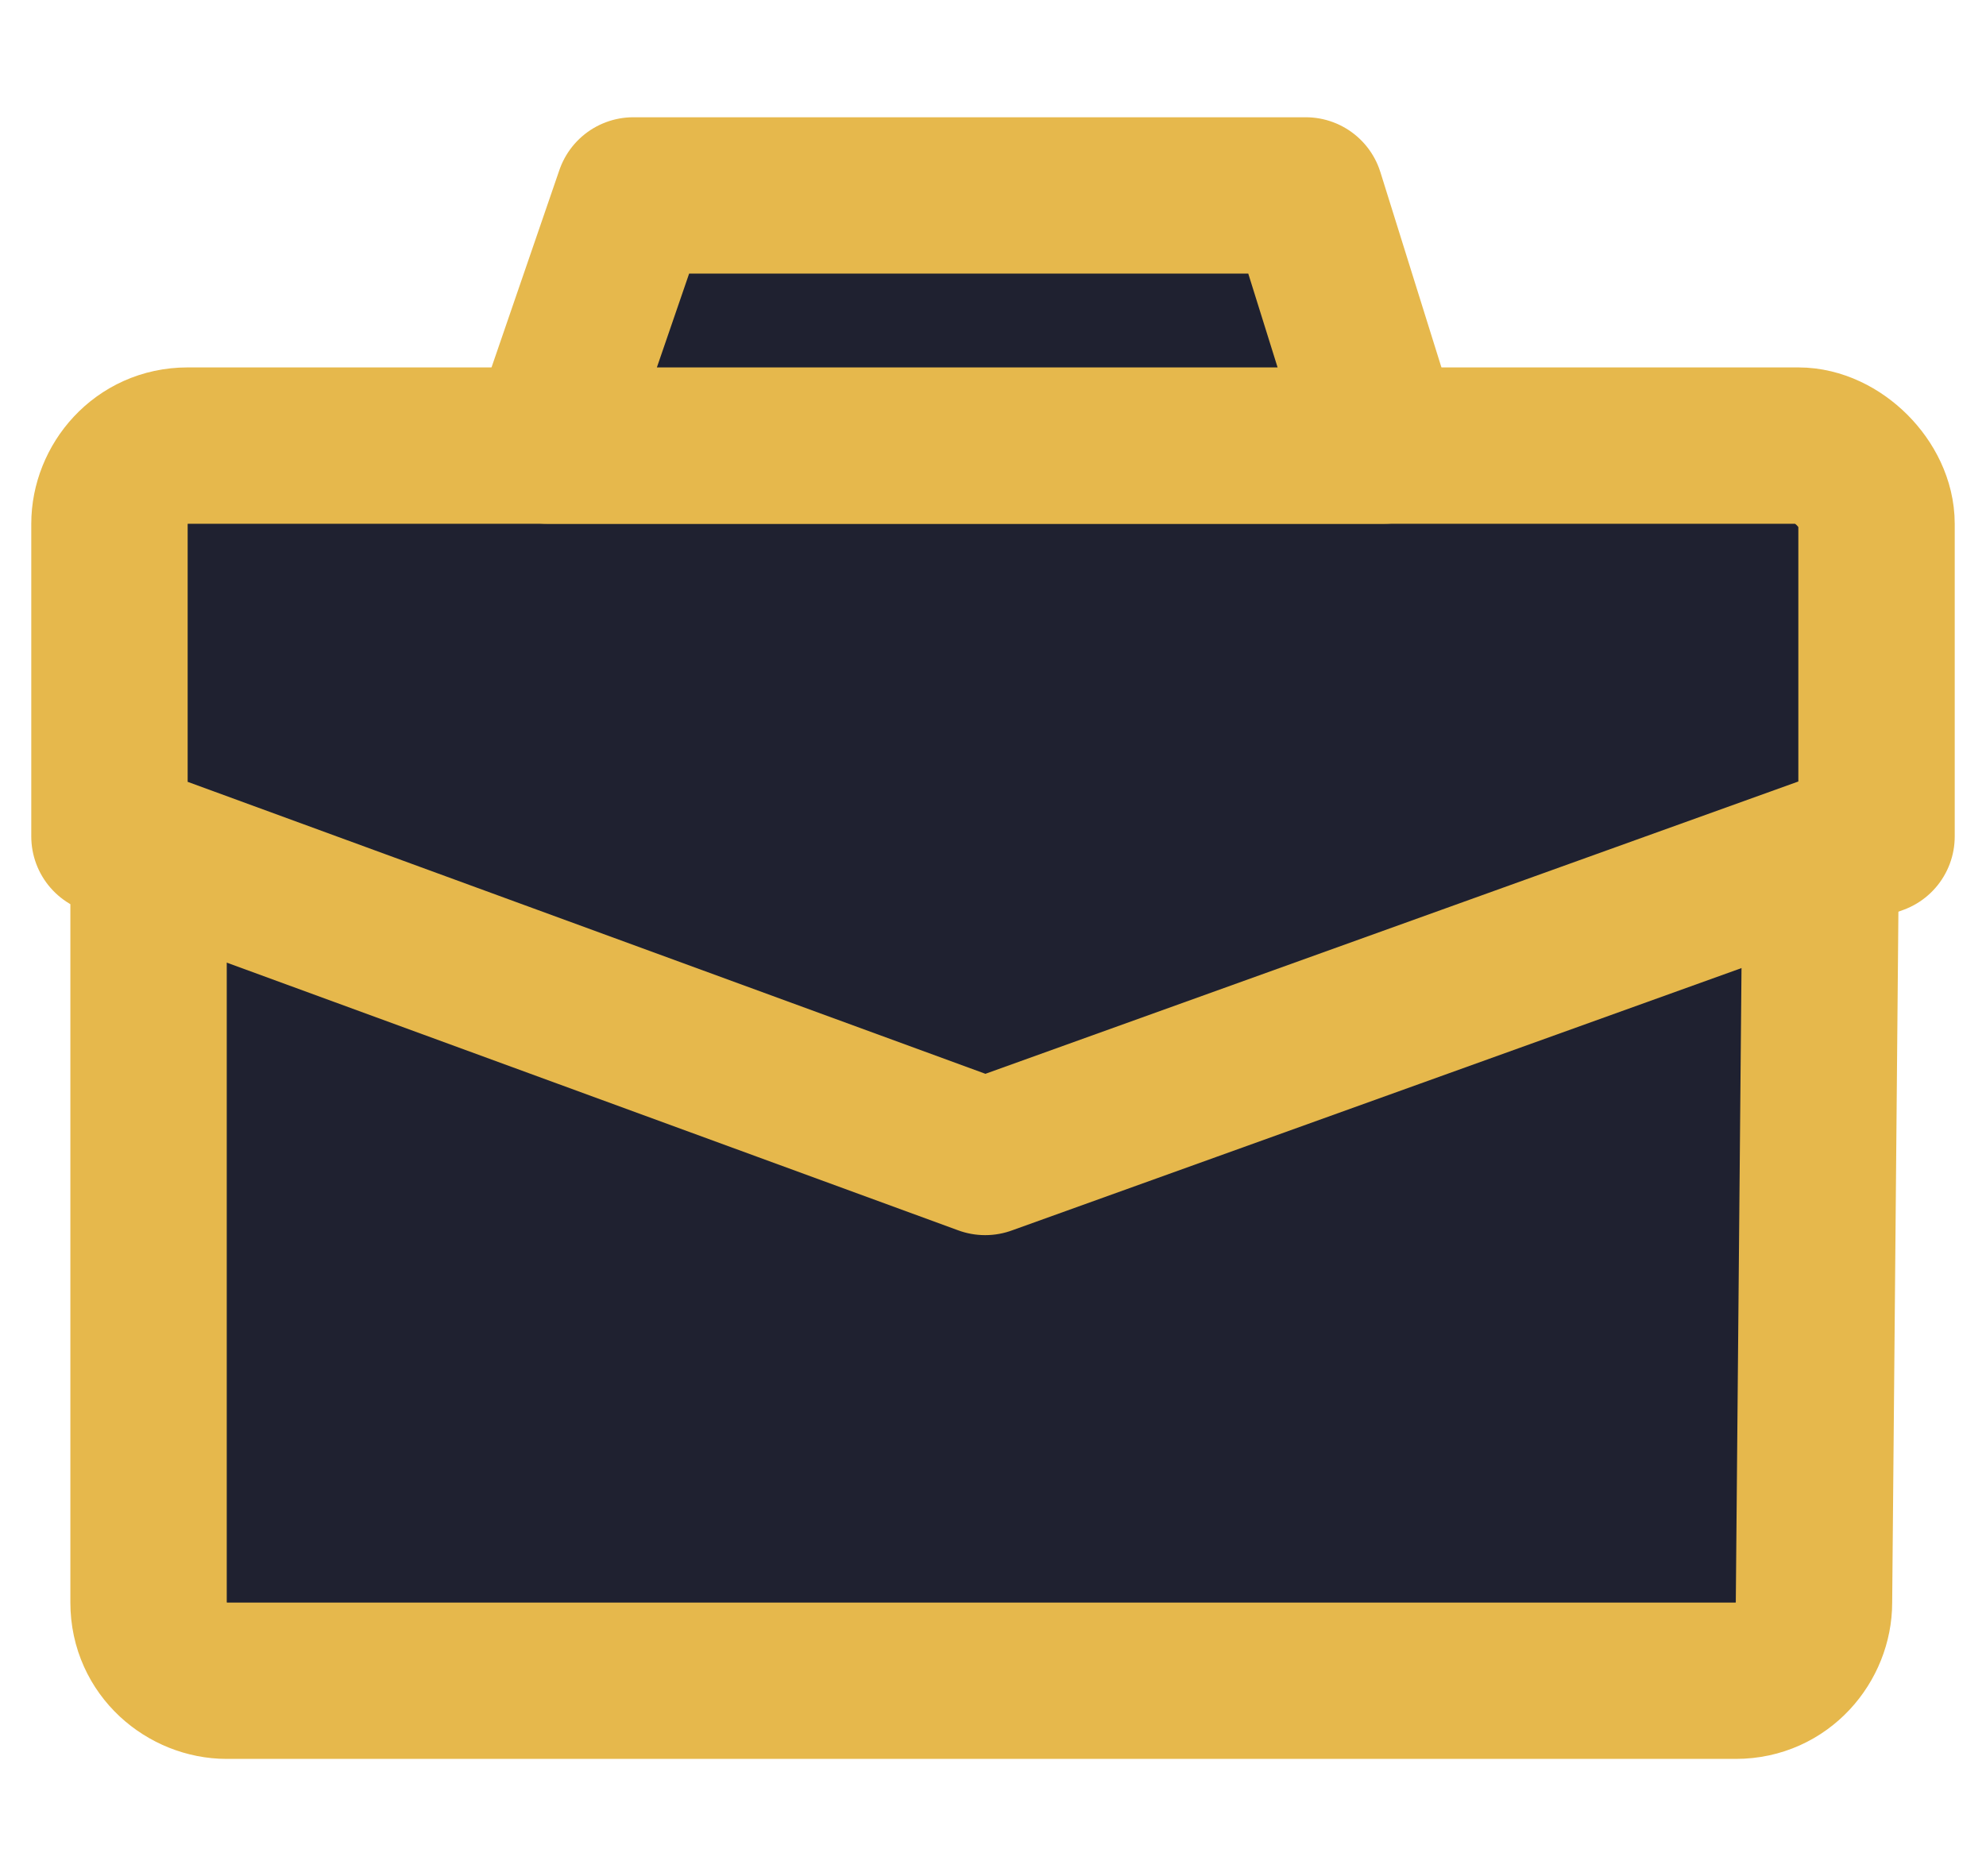
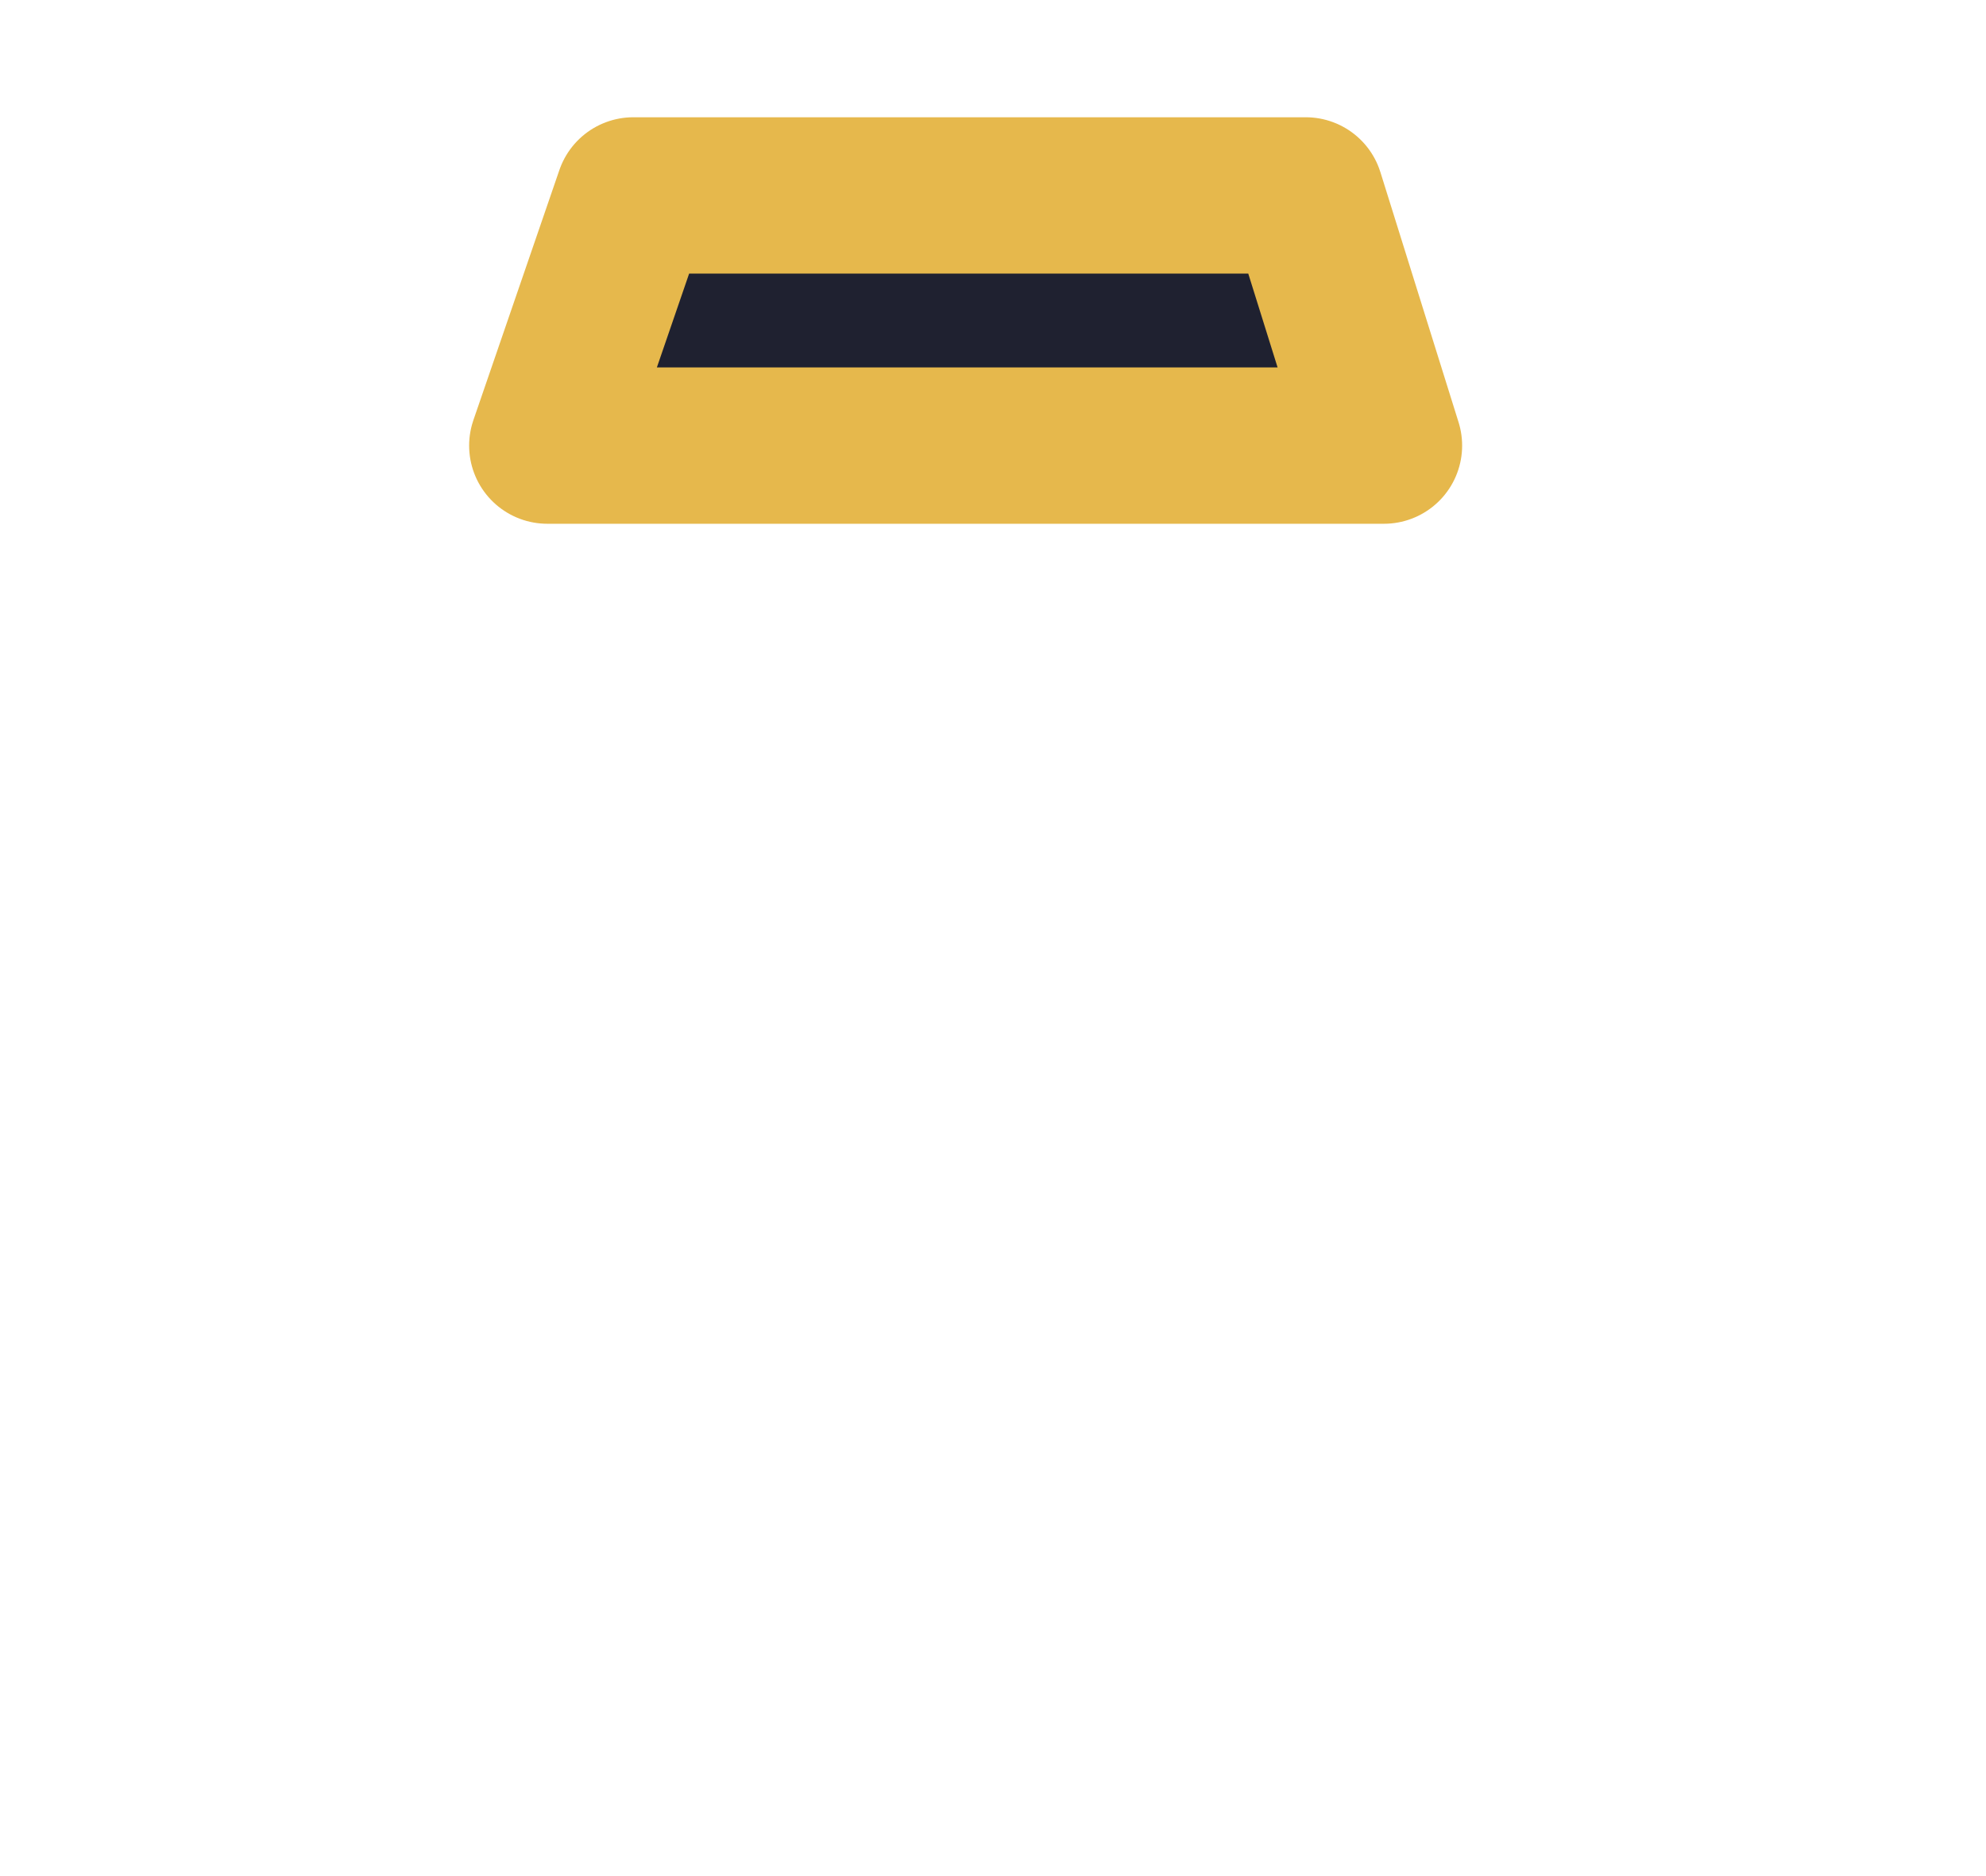
<svg xmlns="http://www.w3.org/2000/svg" id="Слой_1" x="0px" y="0px" viewBox="0 0 25.4 24" style="enable-background:new 0 0 25.4 24;" xml:space="preserve">
  <style type="text/css"> .st0{fill:#1F2130;stroke:#E6B84C;stroke-width:2;stroke-linecap:round;stroke-linejoin:round;stroke-miterlimit:10;} </style>
  <g id="Layer_1">
    <g>
-       <path class="st0" d="M23.3,9.4H1.9v11.1c0,0.6,0.5,1,1,1h19.3c0.6,0,1-0.5,1-1L23.3,9.4L23.3,9.4z" />
-       <path class="st0" d="M23,5.7H2.4c-0.6,0-1,0.5-1,1v4l11.2,4.1L24,10.7v-4C24,6.2,23.5,5.7,23,5.7z" />
      <polygon class="st0" points="17.7,5.7 7,5.7 8.1,2.5 16.7,2.5 " />
    </g>
  </g>
  <g id="Слой_2"> </g>
</svg>